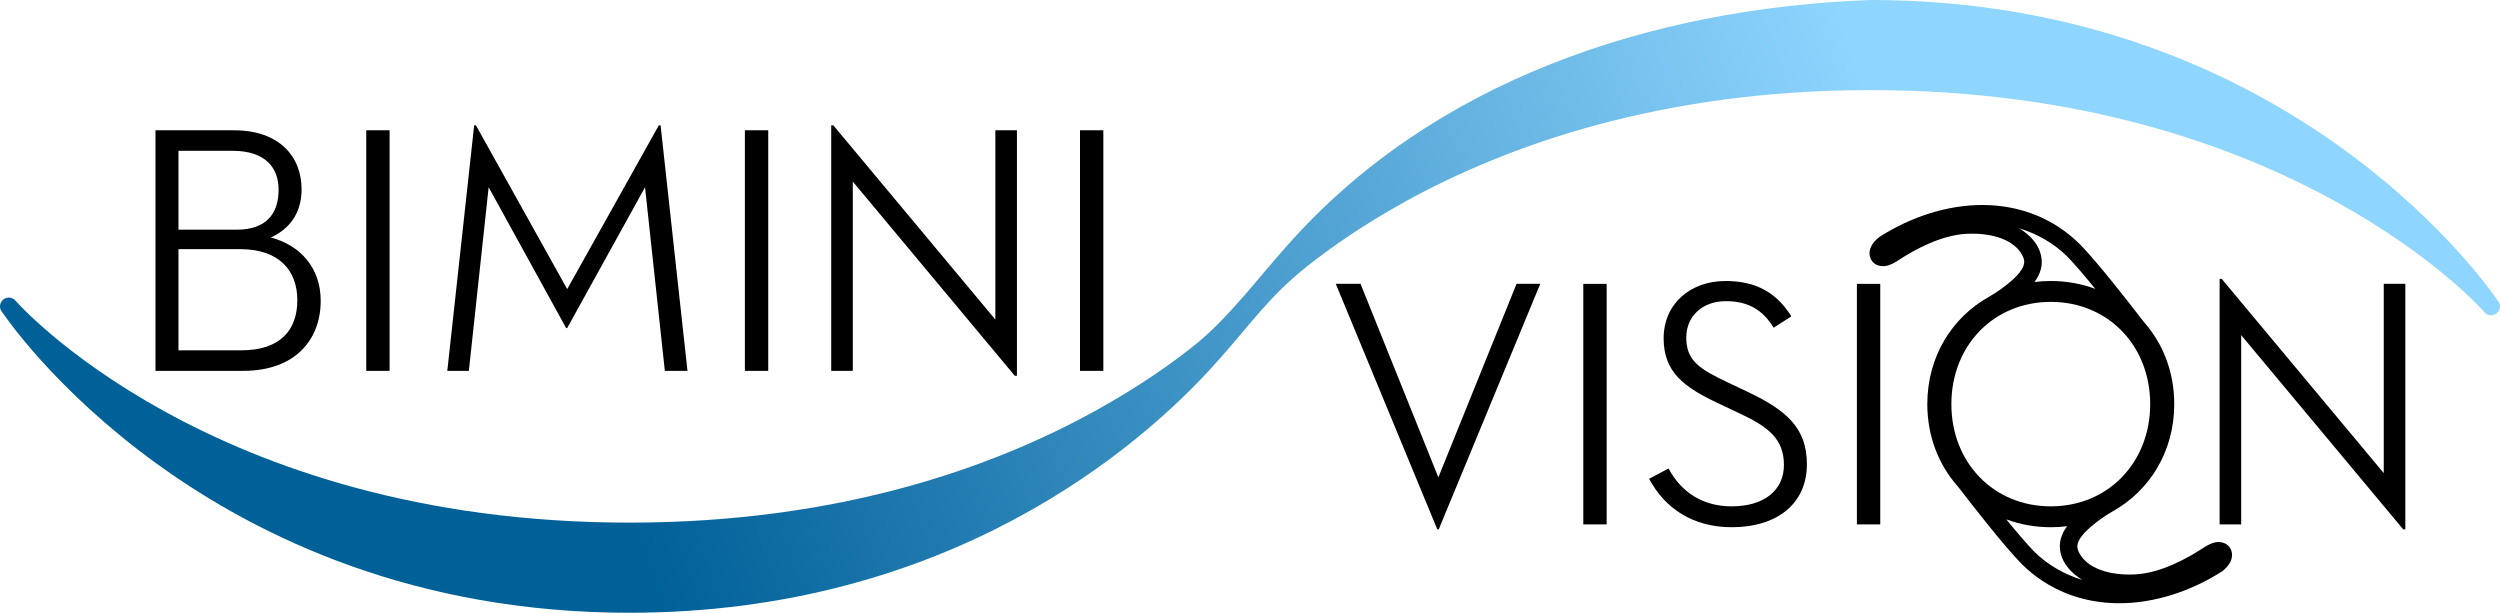
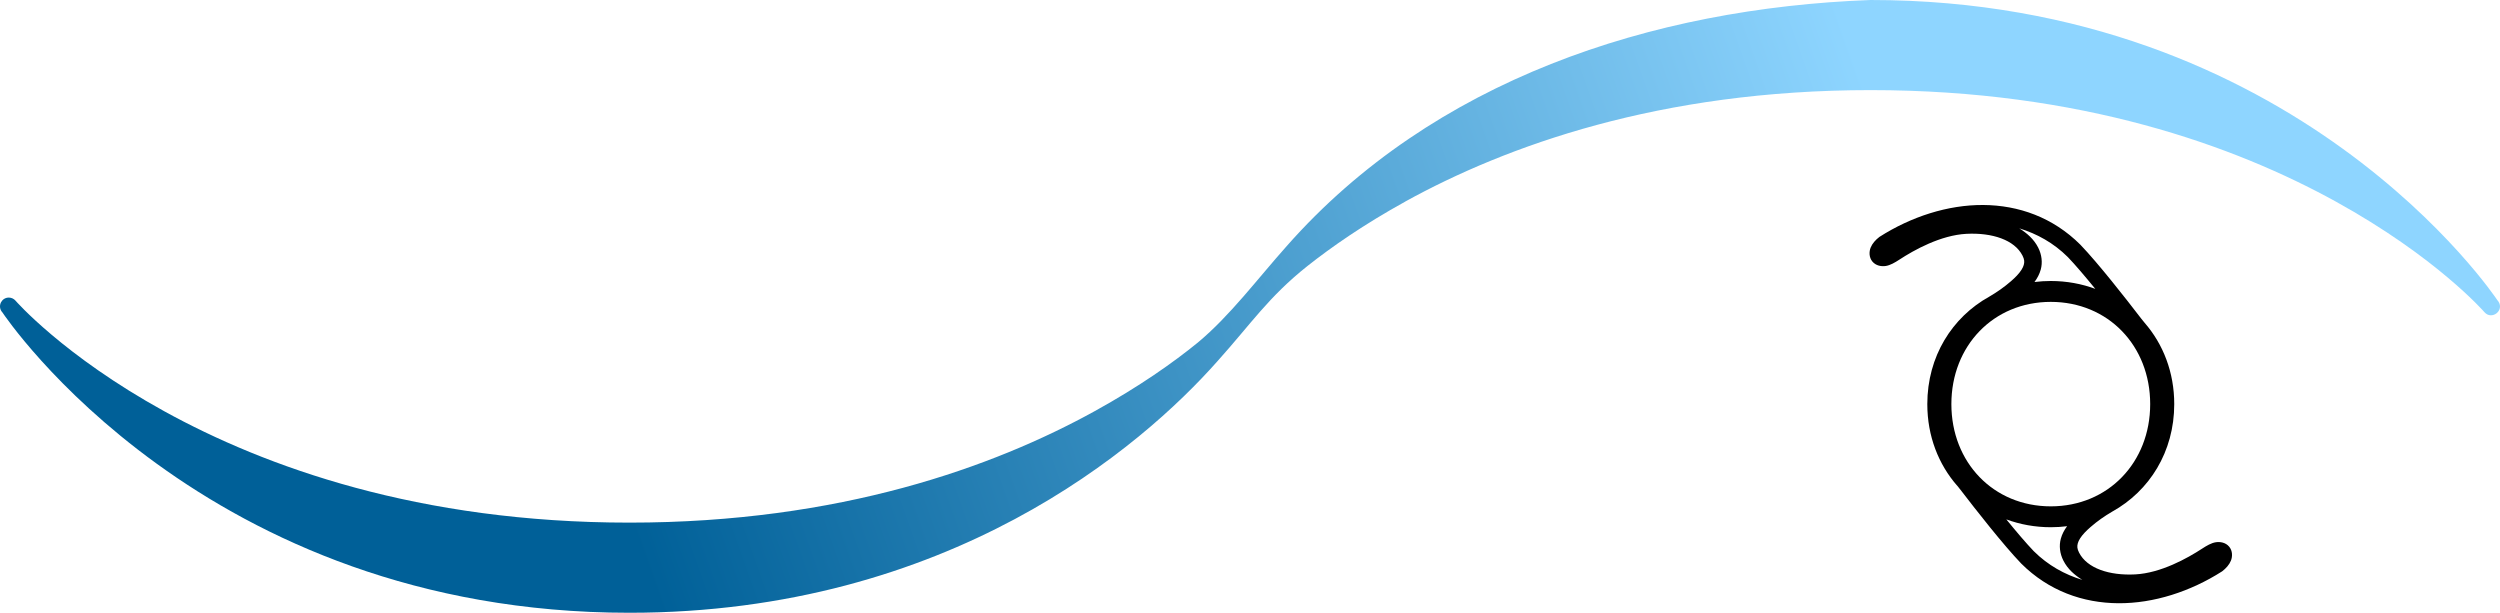
<svg xmlns="http://www.w3.org/2000/svg" id="Layer_2" data-name="Layer 2" viewBox="0 0 1616.63 396.23">
  <defs>
    <style>
      .cls-1 {
        fill: url(#linear-gradient);
      }

      .cls-1, .cls-2, .cls-3 {
        stroke-width: 0px;
      }

      .cls-2 {
        fill: #000;
      }

      .cls-3 {
        fill: #ff1faa;
      }
    </style>
    <linearGradient id="linear-gradient" x1="43.01" y1="222.27" x2="183.58" y2="271.92" gradientTransform="translate(162.78 1604.78) scale(5.69 -5.69)" gradientUnits="userSpaceOnUse">
      <stop offset="0" stop-color="#006098" />
      <stop offset="1" stop-color="#8ed5ff" />
    </linearGradient>
  </defs>
  <g id="Layer_1-2" data-name="Layer 1">
    <g>
      <path class="cls-1" color-rendering="auto" d="M908.71,130.33c65.27-35.98,164.58-72.06,300.85-72.06s235.59,36.08,300.86,72.06c65.27,35.98,96.14,71.52,96.14,71.52,4.66,5.39,12.98-.94,9.05-6.87,0,0-.47-.59-.48-.6h.02s-.14-.14-.14-.14c-1.57-2.36-129.94-194.24-405.44-194.24-142.12,5.29-283.05,52.05-377.47,159.08-19.45,21.82-36.54,44.93-57.47,62.39-15.61,12.74-37.82,28.47-66.78,44.43-65.27,35.98-164.58,72.06-300.85,72.06s-235.57-36.08-300.85-72.06C40.87,229.92,9.99,194.38,9.99,194.38c-1.06-1.22-2.6-1.92-4.21-1.95-4.56-.06-7.34,5-4.84,8.82,0,0,.47.59.48.6h-.01s.1.1.1.1c1.48,2.22,129.87,194.29,405.48,194.29,206.55,0,331.22-107.21,380.34-162.74,21.78-24.25,32.96-41.48,58.15-61.5,15.44-12.21,36.46-26.89,63.25-41.65h0Z" image-rendering="auto" shape-rendering="auto" />
-       <path class="cls-2" color-rendering="auto" d="M1554.04,342.3h1.37v-158.76h-13.95v122.39l-104.77-125.59h-1.37v158.76h13.95v-122.39l104.77,125.59ZM1200.77,339.1h15.1v-155.55h-15.1v155.55ZM1066.4,309.59c10.07,18.99,28.14,31.34,53.53,31.34,29.05,0,48.5-15.1,48.5-40.72,0-23.33-13.04-34.77-37.97-46.67l-12.58-5.95c-18.99-8.92-27.45-14.41-27.45-29.28,0-13.73,10.29-23.56,25.62-23.56,14.18,0,23.79,5.49,30.88,17.16l11.44-7.32c-9.61-15.56-23.1-22.88-42.55-22.88-22.88,0-40.03,14.87-40.03,37.06s13.5,31.8,35.92,42.32l12.58,5.95c18.76,8.69,29.28,16.47,29.28,33.63,0,16.24-12.58,26.76-33.86,26.76-18.3,0-32.48-8.92-40.72-24.48l-12.58,6.63ZM1023.84,339.1h15.1v-155.55h-15.1v155.55ZM929.44,342.3h.92l65.65-158.76h-15.33l-50.56,125.13-50.33-125.13h-16.01l65.65,158.76ZM698.38,239.81h15.1V84.25h-15.1v155.55ZM656.23,243.01h1.37V84.25h-13.95v122.39l-104.77-125.59h-1.37v158.76h13.95v-122.39l104.77,125.59ZM481.68,239.81h15.1V84.25h-15.1v155.55ZM289.23,239.81h13.95l12.81-118.73,50.1,91.05h.69l50.33-91.05,12.81,118.73h14.64l-17.39-158.76h-1.14l-59.25,105.91-59.02-105.91h-1.14l-17.38,158.76ZM236.84,239.81h15.1V84.25h-15.1v155.55ZM100.55,239.81h56.73c33.63,0,50.1-20.13,50.1-45.29,0-20.82-12.58-35.69-32.26-40.95,12.58-5.72,19.9-16.24,19.9-31.11,0-21.27-14.41-38.2-43.69-38.2h-50.79v155.55ZM115.41,148.53v-51.01h35c21.27,0,29.74,10.98,29.74,25.16,0,15.1-7.55,25.85-27.22,25.85h-37.52ZM115.41,226.54v-65.42h40.03c25.16,0,36.83,13.95,36.83,32.94s-10.52,32.48-36.37,32.48h-40.49Z" image-rendering="auto" shape-rendering="auto" />
      <path class="cls-2" d="M1311.68,182.95c1.3-.22,2.6-.42,3.92-.58-1.32.15-2.62.35-3.92.58Z" />
      <path class="cls-2" d="M1441.5,353.51c-2.27-2.71-5.8-3.3-8.66-2.86-2.86.44-5.87,2.19-8.84,4.13-9.41,6.15-26.67,15.81-43.33,16.66-16.65.84-31.06-3.92-36.23-14.07-1.29-2.54-1.35-4.11-.83-6.02s1.95-4.27,4.45-6.93c1.09-1.16,2.36-2.36,3.79-3.6,4.34-3.79,9.07-7.1,14.05-10,23.97-13.29,40.08-38.61,40.08-69.5,0-20.63-7.18-38.77-19.1-52.51-.78-.93-1.56-1.88-2.31-2.85-10.2-13.3-27.76-35.7-39.22-47.64l-.04-.05-.05-.05c-17.74-17.67-39.92-25.51-62.79-25.66-22.87-.15-46.64,7.55-67.14,20.64-2.53,1.95-4.6,4.26-5.66,6.89-1.06,2.63-1.14,6.33,1.12,9.04,2.27,2.71,5.8,3.3,8.66,2.86,2.86-.44,5.87-2.19,8.84-4.13,9.41-6.15,26.67-15.81,43.33-16.66,16.65-.84,31.06,3.92,36.23,14.07,1.29,2.54,1.35,4.11.83,6.02s-1.95,4.27-4.45,6.93c-1.09,1.16-2.36,2.36-3.79,3.6-4.34,3.79-9.08,7.1-14.06,10-23.97,13.29-40.08,38.61-40.08,69.5,0,20.76,7.27,39,19.32,52.77-.12-.16-.25-.31-.38-.46,1.16,1.35,2.38,2.67,3.64,3.94-1.08-1.08-2.12-2.19-3.13-3.33.67.8,1.33,1.61,1.97,2.44,10.2,13.3,27.76,35.7,39.22,47.64l.04.05.05.05c17.74,17.67,39.92,25.51,62.79,25.66,22.87.15,46.63-7.54,67.13-20.63,2.53-1.95,4.61-4.27,5.67-6.9s1.14-6.33-1.12-9.04ZM1315.6,182.37c1.82-2.46,3.25-5.11,4.06-8.08,1.23-4.48.69-9.56-1.67-14.19-2.8-5.49-7.24-9.32-12.24-12.45,11.4,3.5,22.15,9.37,31.44,18.61,4.89,5.1,11.26,12.61,17.71,20.52.12.04.24.09.36.14-9.02-3.39-18.84-5.21-29.12-5.21-3.57,0-7.09.22-10.54.66M1261.86,261.32c0-37.74,27.22-66.11,64.28-66.11s64.28,28.37,64.28,66.11-27.22,66.11-64.28,66.11-64.28-28.36-64.28-66.11ZM1315.1,356.38c-4.89-5.1-11.26-12.61-17.71-20.52,8.92,3.3,18.61,5.07,28.75,5.07,3.58,0,7.1-.22,10.55-.66-1.82,2.46-3.25,5.11-4.06,8.08-1.23,4.48-.69,9.56,1.67,14.19,2.8,5.49,7.24,9.32,12.24,12.45-11.4-3.5-22.15-9.37-31.44-18.61Z" />
-       <path class="cls-3" d="M1265.24,313.63c.13.15.26.3.38.46.04.05.08.1.13.15,1.01,1.14,2.05,2.25,3.13,3.33-1.26-1.27-2.48-2.59-3.64-3.94Z" />
      <path class="cls-2" d="M1265.24,313.63c.13.15.26.3.38.46.04.05.08.1.13.15,1.01,1.14,2.05,2.25,3.13,3.33-1.26-1.27-2.48-2.59-3.64-3.94Z" />
    </g>
  </g>
</svg>